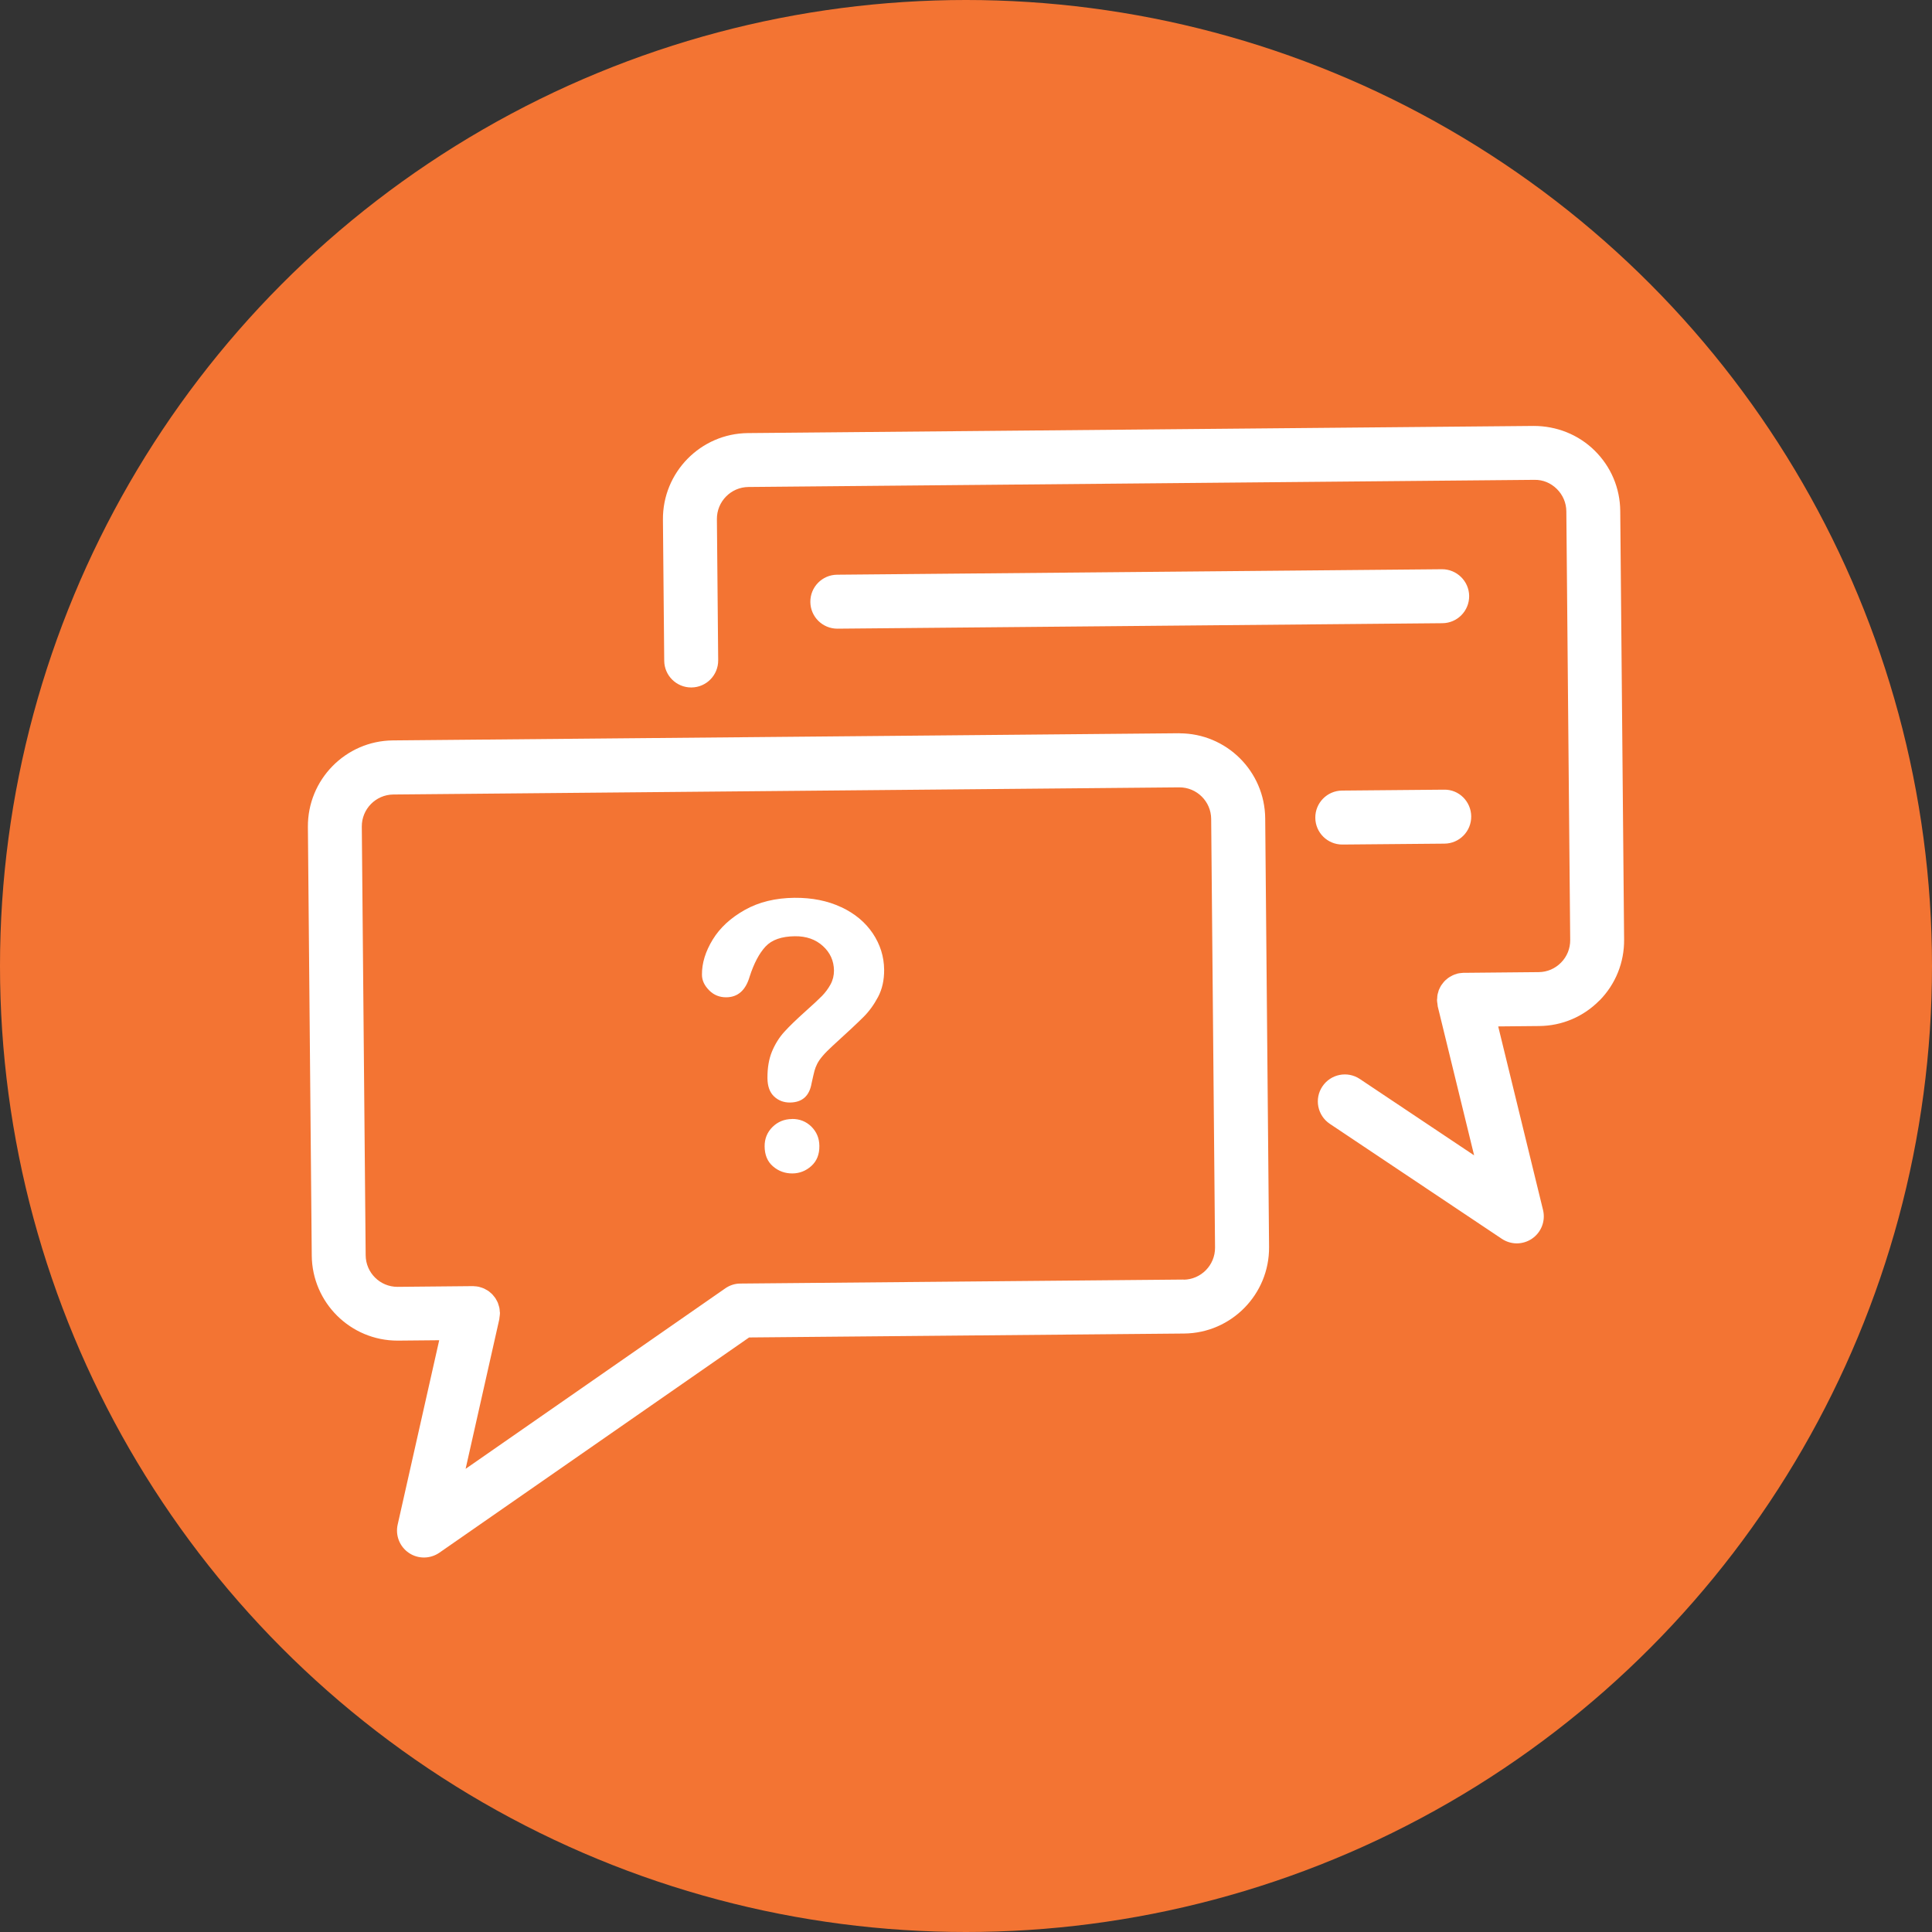
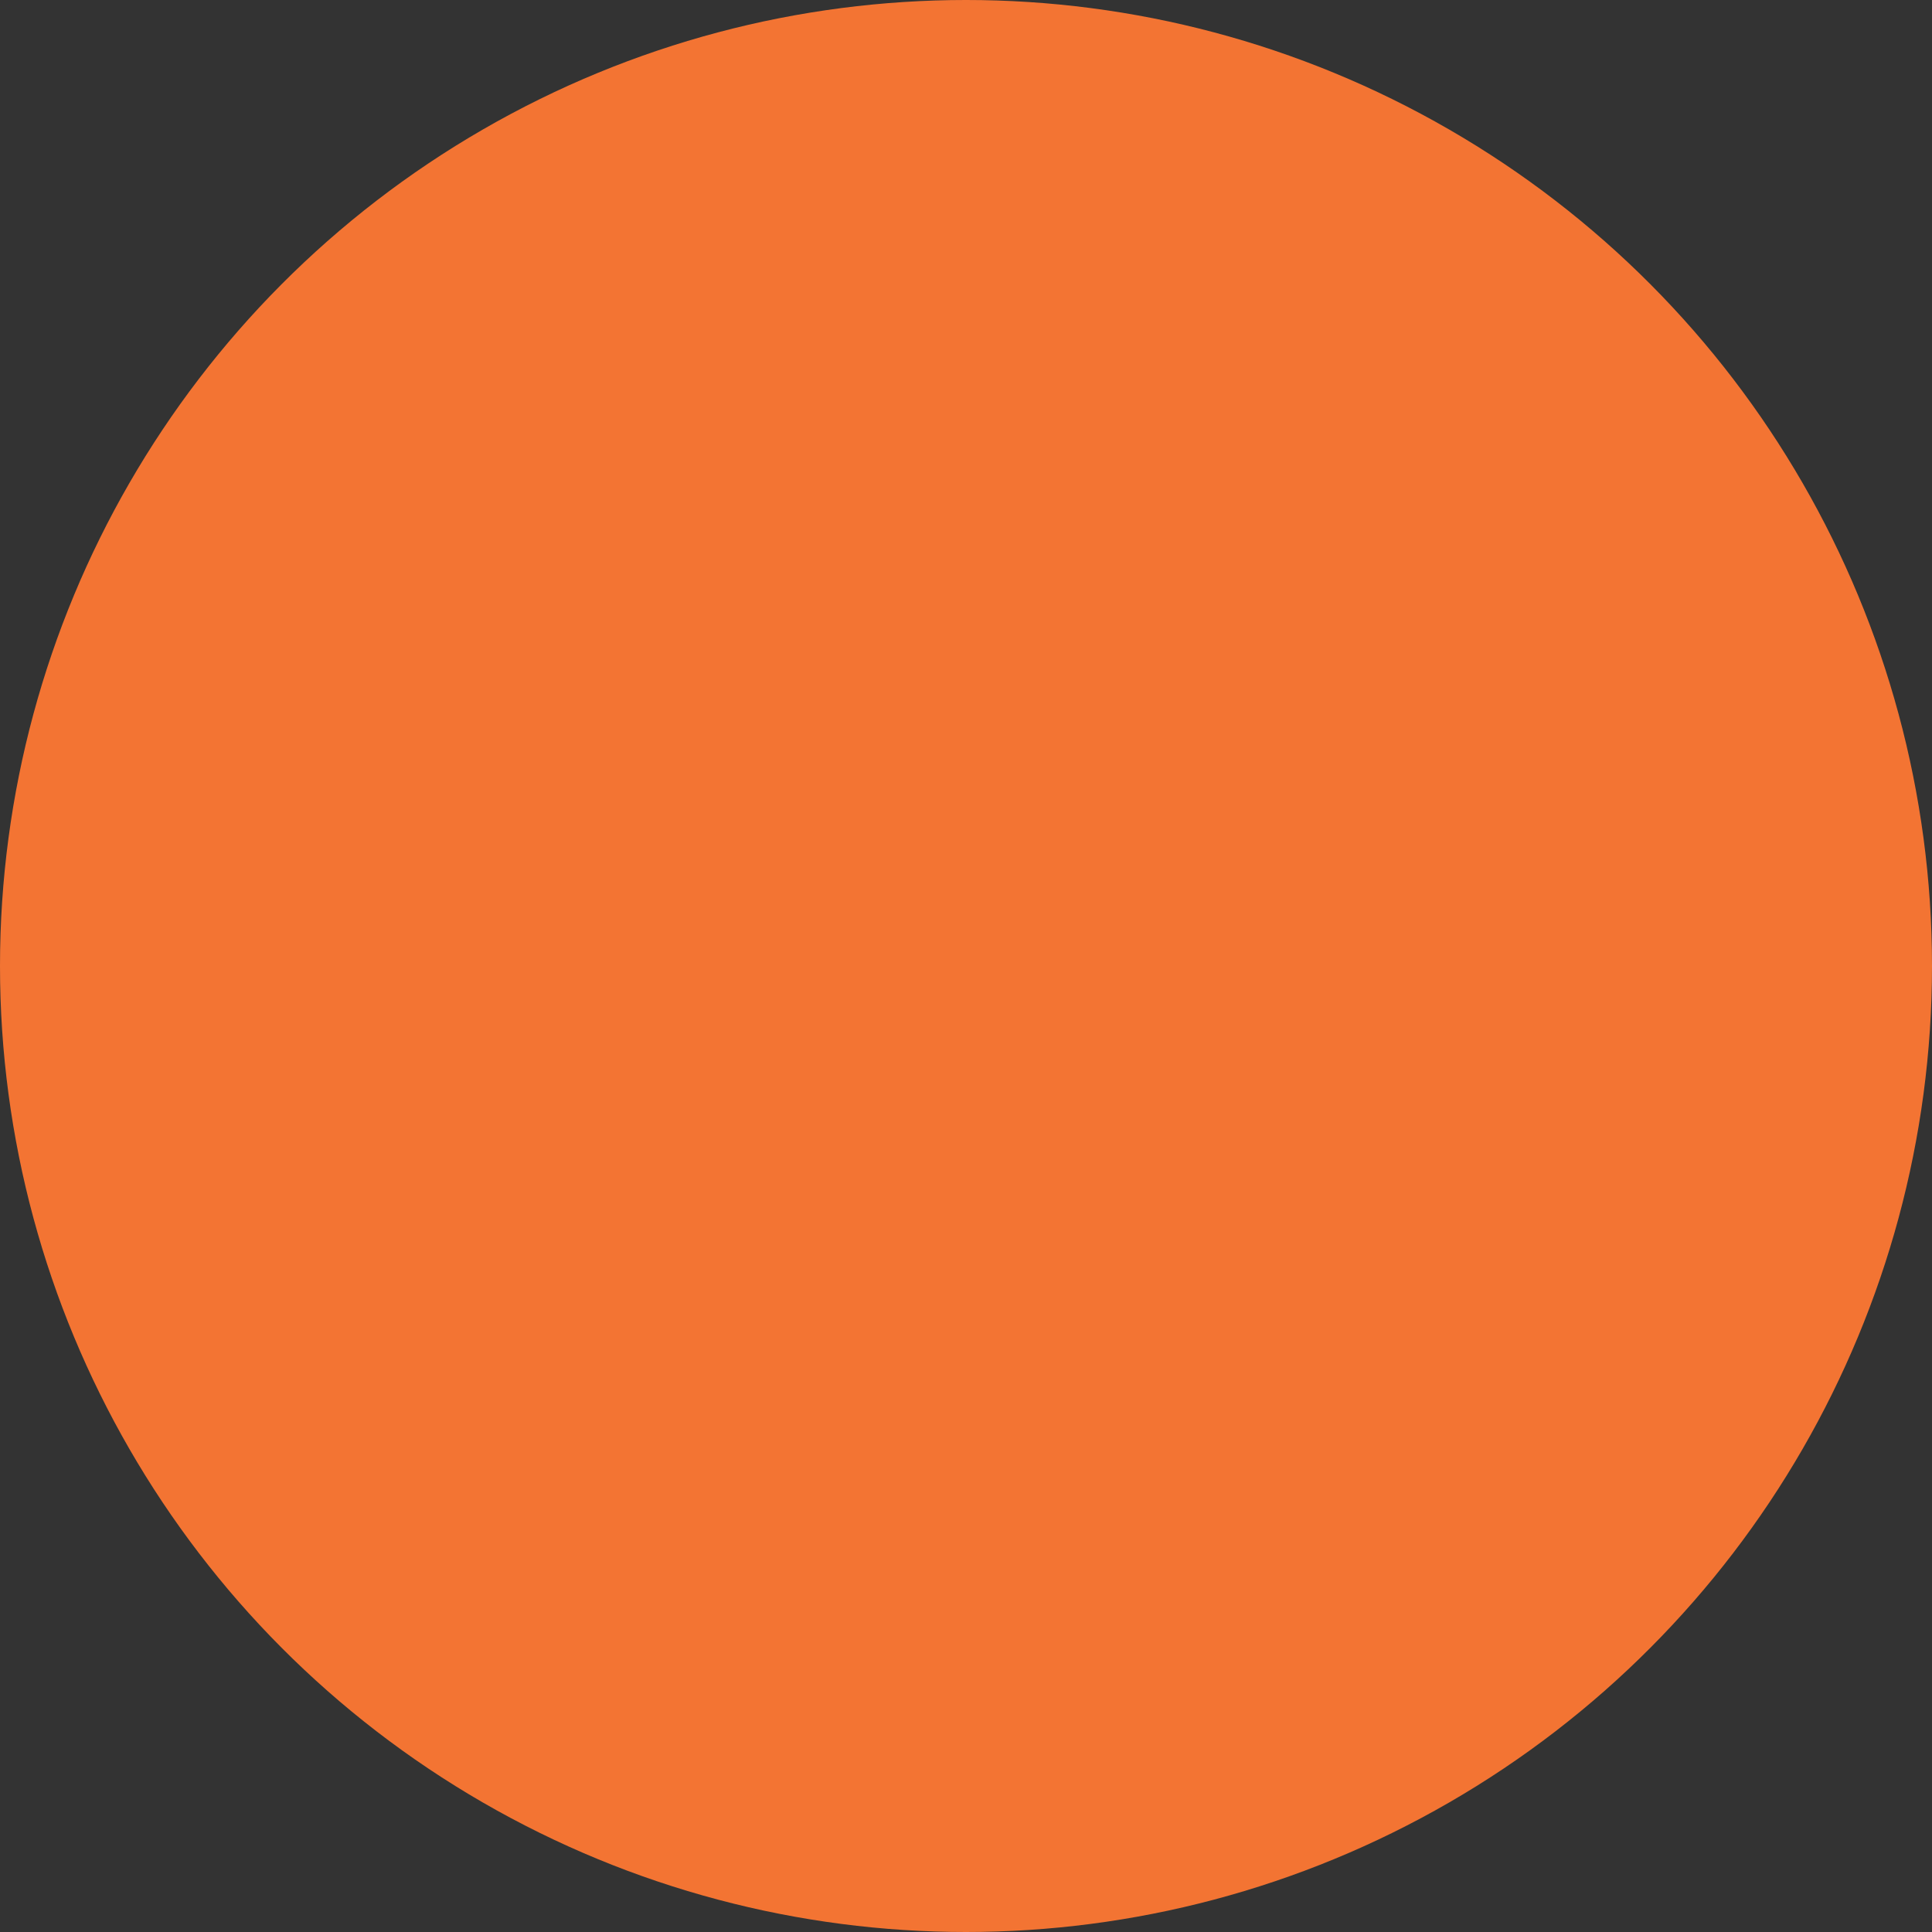
<svg xmlns="http://www.w3.org/2000/svg" id="ehtqjmfkzx-Icons" viewBox="0 0 300 300">
  <rect x="0" y="0" width="300" height="300" fill="#333333" stroke="none" />
  <defs>
    <style>
            .ehtqjmfkzx-cls-1 {
                fill: #fff;
            }

            .ehtqjmfkzx-cls-2 {
                fill: #f37433;
            }
        </style>
  </defs>
  <circle class="ehtqjmfkzx-cls-2" cx="150" cy="150" r="150" />
-   <path class="ehtqjmfkzx-cls-1" d="M130.61,140.86c-2.1-.99-4.52-1.47-7.25-1.45-2.94,.03-5.51,.65-7.7,1.88-2.19,1.23-3.86,2.76-4.99,4.61-1.13,1.85-1.69,3.67-1.67,5.46,0,.87,.38,1.67,1.11,2.41,.73,.74,1.63,1.1,2.68,1.09,1.79-.02,3-1.09,3.62-3.23,.66-2.04,1.48-3.59,2.45-4.64,.97-1.05,2.49-1.59,4.57-1.61,1.77-.02,3.22,.49,4.35,1.52,1.13,1.03,1.7,2.29,1.72,3.8,0,.77-.17,1.49-.53,2.15-.36,.66-.81,1.27-1.34,1.81-.53,.54-1.4,1.35-2.59,2.41-1.36,1.22-2.45,2.27-3.25,3.15-.8,.88-1.44,1.91-1.92,3.07-.48,1.16-.71,2.54-.7,4.12,.01,1.26,.35,2.21,1.03,2.85,.67,.63,1.5,.95,2.48,.94,1.88-.02,3-1.01,3.34-2.97,.2-.92,.35-1.57,.45-1.94,.1-.37,.24-.74,.43-1.11,.19-.37,.47-.78,.85-1.22,.38-.45,.89-.96,1.53-1.55,2.3-2.09,3.89-3.58,4.78-4.47,.89-.88,1.65-1.93,2.29-3.14,.64-1.21,.95-2.62,.94-4.22-.02-2.04-.61-3.91-1.76-5.64-1.16-1.72-2.78-3.08-4.88-4.07Zm52.54-27h-.12l-122.03,1.11c-7.34,.07-13.25,6.1-13.19,13.44l.6,66.56c.07,7.31,6.02,13.2,13.31,13.2,.04,0,.08,0,.12,0l6.36-.06-6.45,28.63c-.38,1.69,.31,3.43,1.75,4.4,.71,.48,1.52,.71,2.34,.71s1.67-.25,2.39-.75l48.09-33.42,67.55-.61c7.34-.07,13.25-6.1,13.19-13.44l-.6-66.56c-.07-7.31-6.02-13.2-13.31-13.2Zm.65,84.83l-68.85,.62c-.89,0-1.71,.3-2.38,.78l-40.27,27.99,5.24-23.27s0-.05,0-.07c.02-.1,.02-.21,.04-.31,.02-.18,.05-.36,.05-.54,0-.01,0-.03,0-.04,0-.08-.02-.16-.03-.23-.01-.18-.02-.37-.06-.55-.02-.12-.07-.23-.1-.35-.04-.14-.08-.28-.13-.41-.05-.13-.13-.26-.19-.38-.06-.11-.11-.22-.18-.32-.08-.13-.18-.24-.28-.36-.07-.09-.14-.18-.22-.27-.11-.11-.23-.21-.35-.31-.09-.07-.16-.15-.26-.21-.15-.1-.31-.19-.47-.27-.08-.04-.15-.09-.23-.12-.21-.09-.43-.16-.65-.22-.04-.01-.08-.03-.12-.04h-.02c-.21-.05-.43-.07-.65-.08-.06,0-.13-.02-.2-.02-.02,0-.04,0-.06,0h-.04l-11.64,.11h-.04c-2.7,0-4.91-2.19-4.93-4.9l-.6-66.56c-.02-2.73,2.17-4.96,4.89-4.99l122.03-1.11h.04c2.7,0,4.91,2.19,4.93,4.9l.6,66.56c.02,2.73-2.17,4.96-4.89,4.99Zm-60.81-24.93c-1.21,.01-2.22,.43-3.04,1.24-.82,.82-1.23,1.82-1.22,3.01,.01,1.34,.45,2.38,1.31,3.11,.86,.74,1.87,1.1,3.02,1.09,1.11-.01,2.09-.4,2.93-1.16,.84-.76,1.26-1.8,1.24-3.12-.01-1.19-.43-2.18-1.24-2.99-.82-.8-1.82-1.2-3.01-1.19Zm125.39-18.41c2.49-2.54,3.84-5.9,3.81-9.45l-.6-66.56c-.03-3.56-1.45-6.89-3.98-9.38-2.54-2.5-5.93-3.82-9.45-3.82l-122.03,1.11c-7.34,.07-13.25,6.1-13.19,13.44l.2,21.91c.02,2.3,1.89,4.15,4.19,4.15h.04c2.31-.02,4.17-1.91,4.15-4.23l-.2-21.91c-.02-2.73,2.17-4.96,4.89-4.99l122.03-1.11c1.36-.03,2.56,.49,3.5,1.41,.94,.93,1.47,2.16,1.48,3.48l.6,66.56c.01,1.32-.49,2.57-1.42,3.51-.92,.94-2.15,1.47-3.47,1.48l-11.65,.11s-.06,0-.08,0c-.07,0-.14,.02-.21,.02-.22,.02-.44,.04-.64,.09h-.02s-.08,.03-.12,.05c-.22,.06-.44,.13-.64,.23-.07,.03-.13,.07-.2,.11-.17,.09-.34,.18-.5,.3-.08,.06-.14,.12-.22,.18-.13,.11-.27,.22-.38,.35-.07,.07-.12,.15-.19,.23-.11,.13-.21,.26-.3,.4-.06,.09-.1,.18-.15,.27-.08,.14-.15,.29-.21,.44-.04,.11-.07,.23-.1,.35-.04,.14-.09,.28-.11,.42-.03,.15-.03,.31-.04,.47,0,.1-.03,.2-.03,.3,0,.02,0,.03,0,.05,0,.15,.03,.3,.05,.45,.02,.13,.03,.26,.05,.39,0,.02,0,.04,0,.07l5.66,23.17-17.75-11.86c-1.92-1.28-4.52-.77-5.81,1.16-1.29,1.92-.77,4.52,1.16,5.81l26.7,17.85c.71,.47,1.52,.71,2.33,.71s1.68-.25,2.4-.76c1.42-.99,2.08-2.75,1.67-4.43l-6.96-28.5,6.36-.06c3.56-.03,6.89-1.45,9.38-3.99Zm-39.95-24.21h.04l15.83-.14c2.31-.02,4.17-1.91,4.15-4.23-.02-2.31-1.91-4.21-4.23-4.15l-15.83,.14c-2.31,.02-4.17,1.91-4.15,4.23,.02,2.3,1.89,4.15,4.19,4.15Zm-78.37-33.52l93.92-.85c2.31-.02,4.17-1.91,4.15-4.23-.02-2.31-1.95-4.17-4.23-4.15l-93.92,.85c-2.31,.02-4.17,1.91-4.15,4.23,.02,2.3,1.89,4.15,4.19,4.15h.04Z">
-     </path>
</svg>